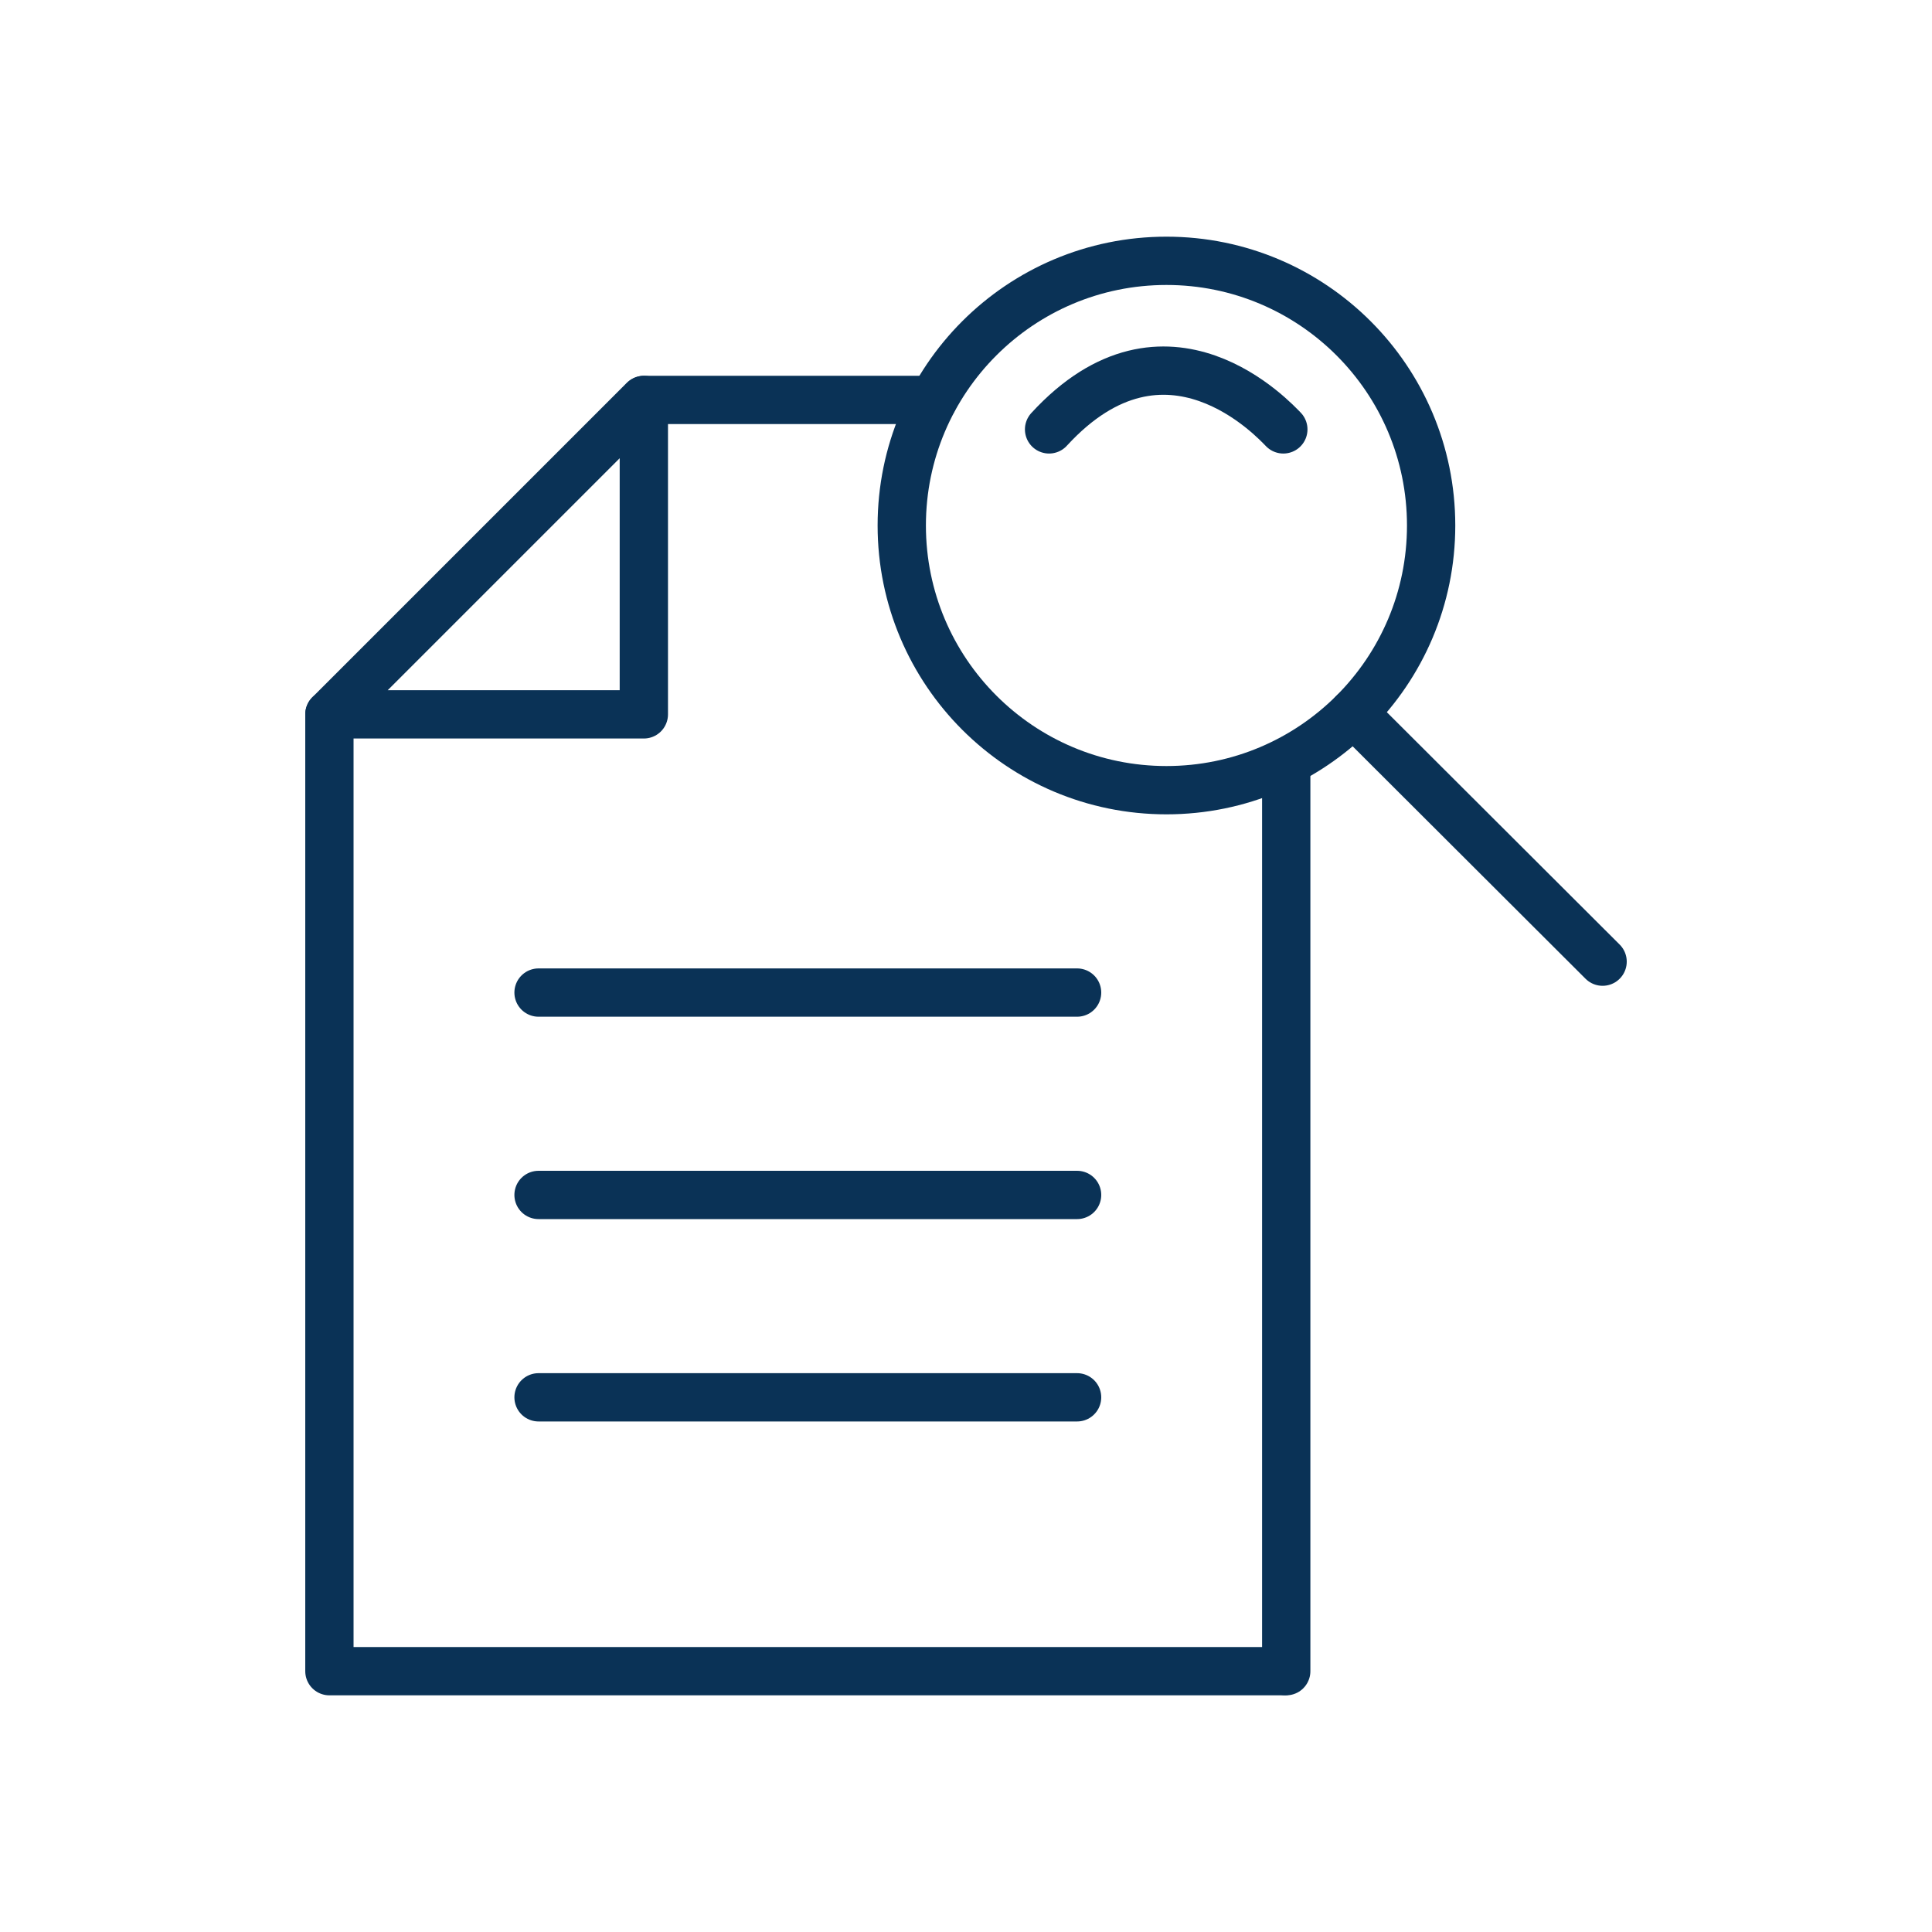
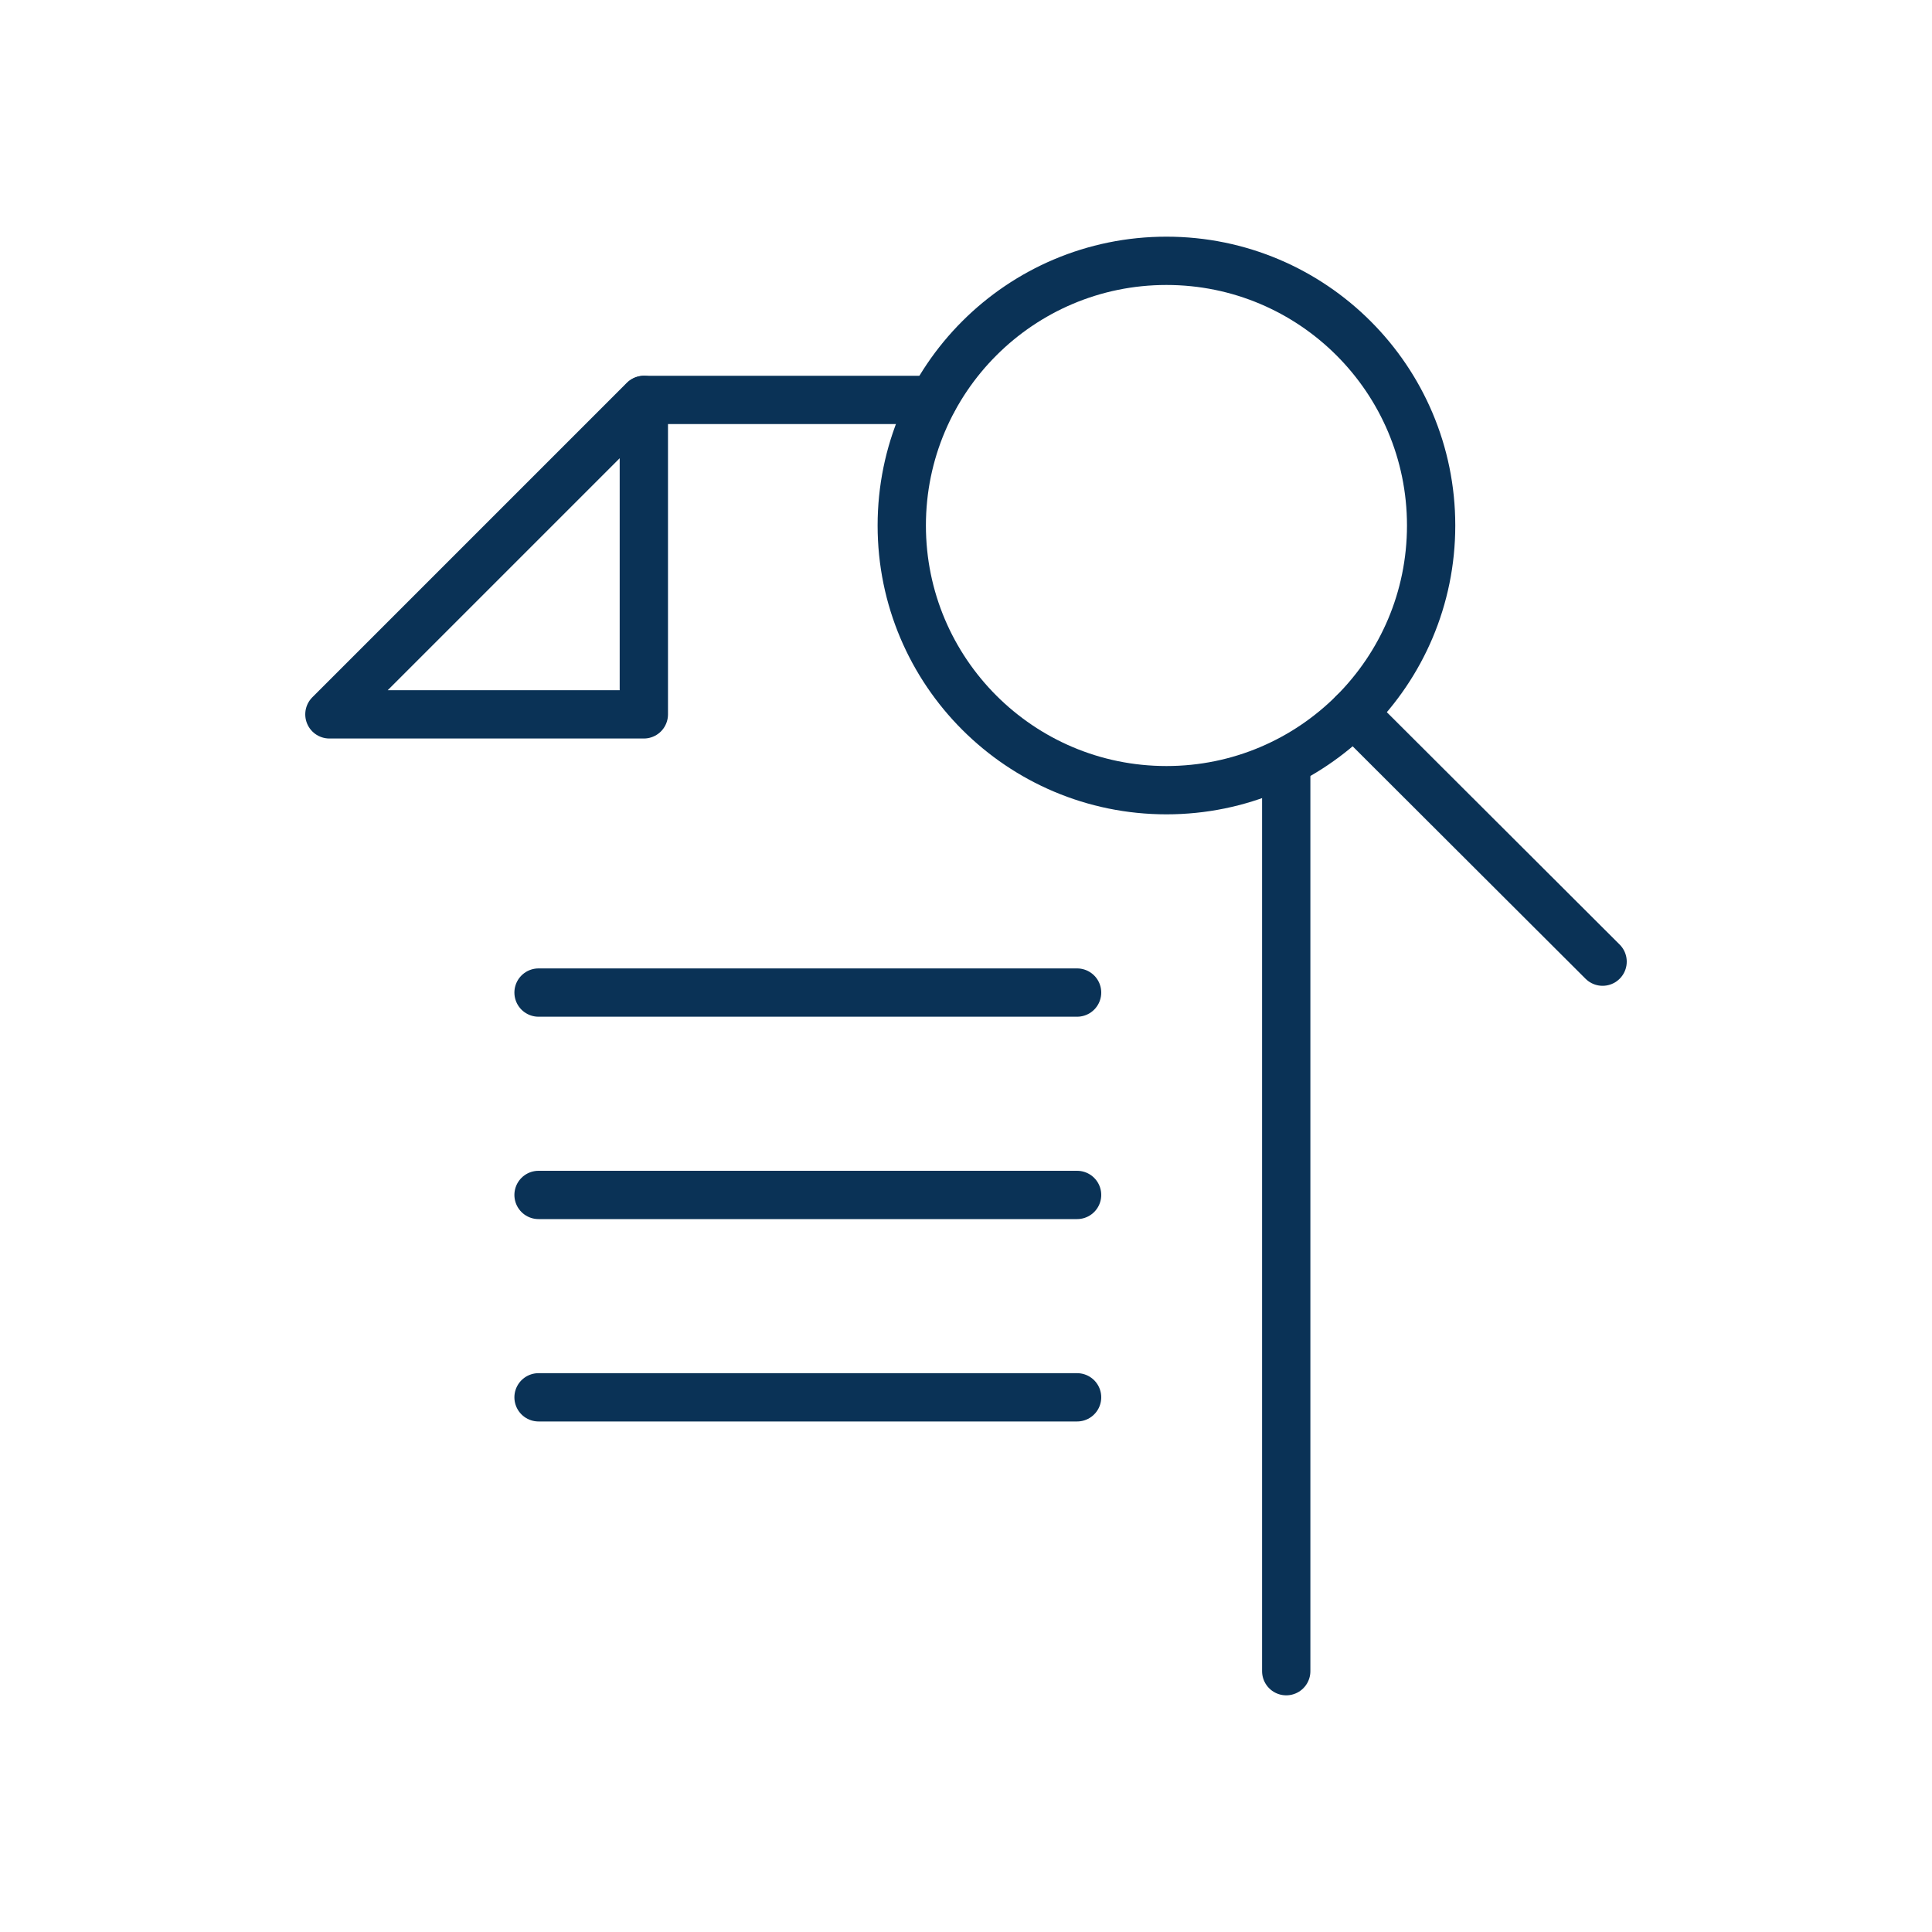
<svg xmlns="http://www.w3.org/2000/svg" id="Icons" viewBox="0 0 40 40">
  <defs>
    <style>
      .cls-1 {
        fill: none;
        stroke: #0a3256;
        stroke-linecap: round;
        stroke-linejoin: round;
      }
    </style>
  </defs>
  <line class="cls-1" x1="26.63" y1="34.6" x2="26.63" y2="15.85" />
  <line class="cls-1" x1="19.32" y1="8.28" x2="13.34" y2="8.28" />
-   <polyline class="cls-1" points="6.82 14.79 6.82 14.95 6.82 34.6 26.57 34.6" />
  <polygon class="cls-1" points="13.33 8.28 13.33 14.79 6.82 14.79 13.33 8.28" />
  <line class="cls-1" x1="11.15" y1="20.55" x2="22.3" y2="20.55" />
  <line class="cls-1" x1="11.15" y1="24.74" x2="22.3" y2="24.74" />
  <line class="cls-1" x1="11.15" y1="28.93" x2="22.3" y2="28.93" />
  <circle class="cls-1" cx="24.15" cy="10.88" r="5.48" />
  <line class="cls-1" x1="33.18" y1="19.91" x2="28.02" y2="14.76" />
-   <path class="cls-1" d="M26.57,8.89c-.17-.17-2.42-2.65-4.85,0" />
</svg>